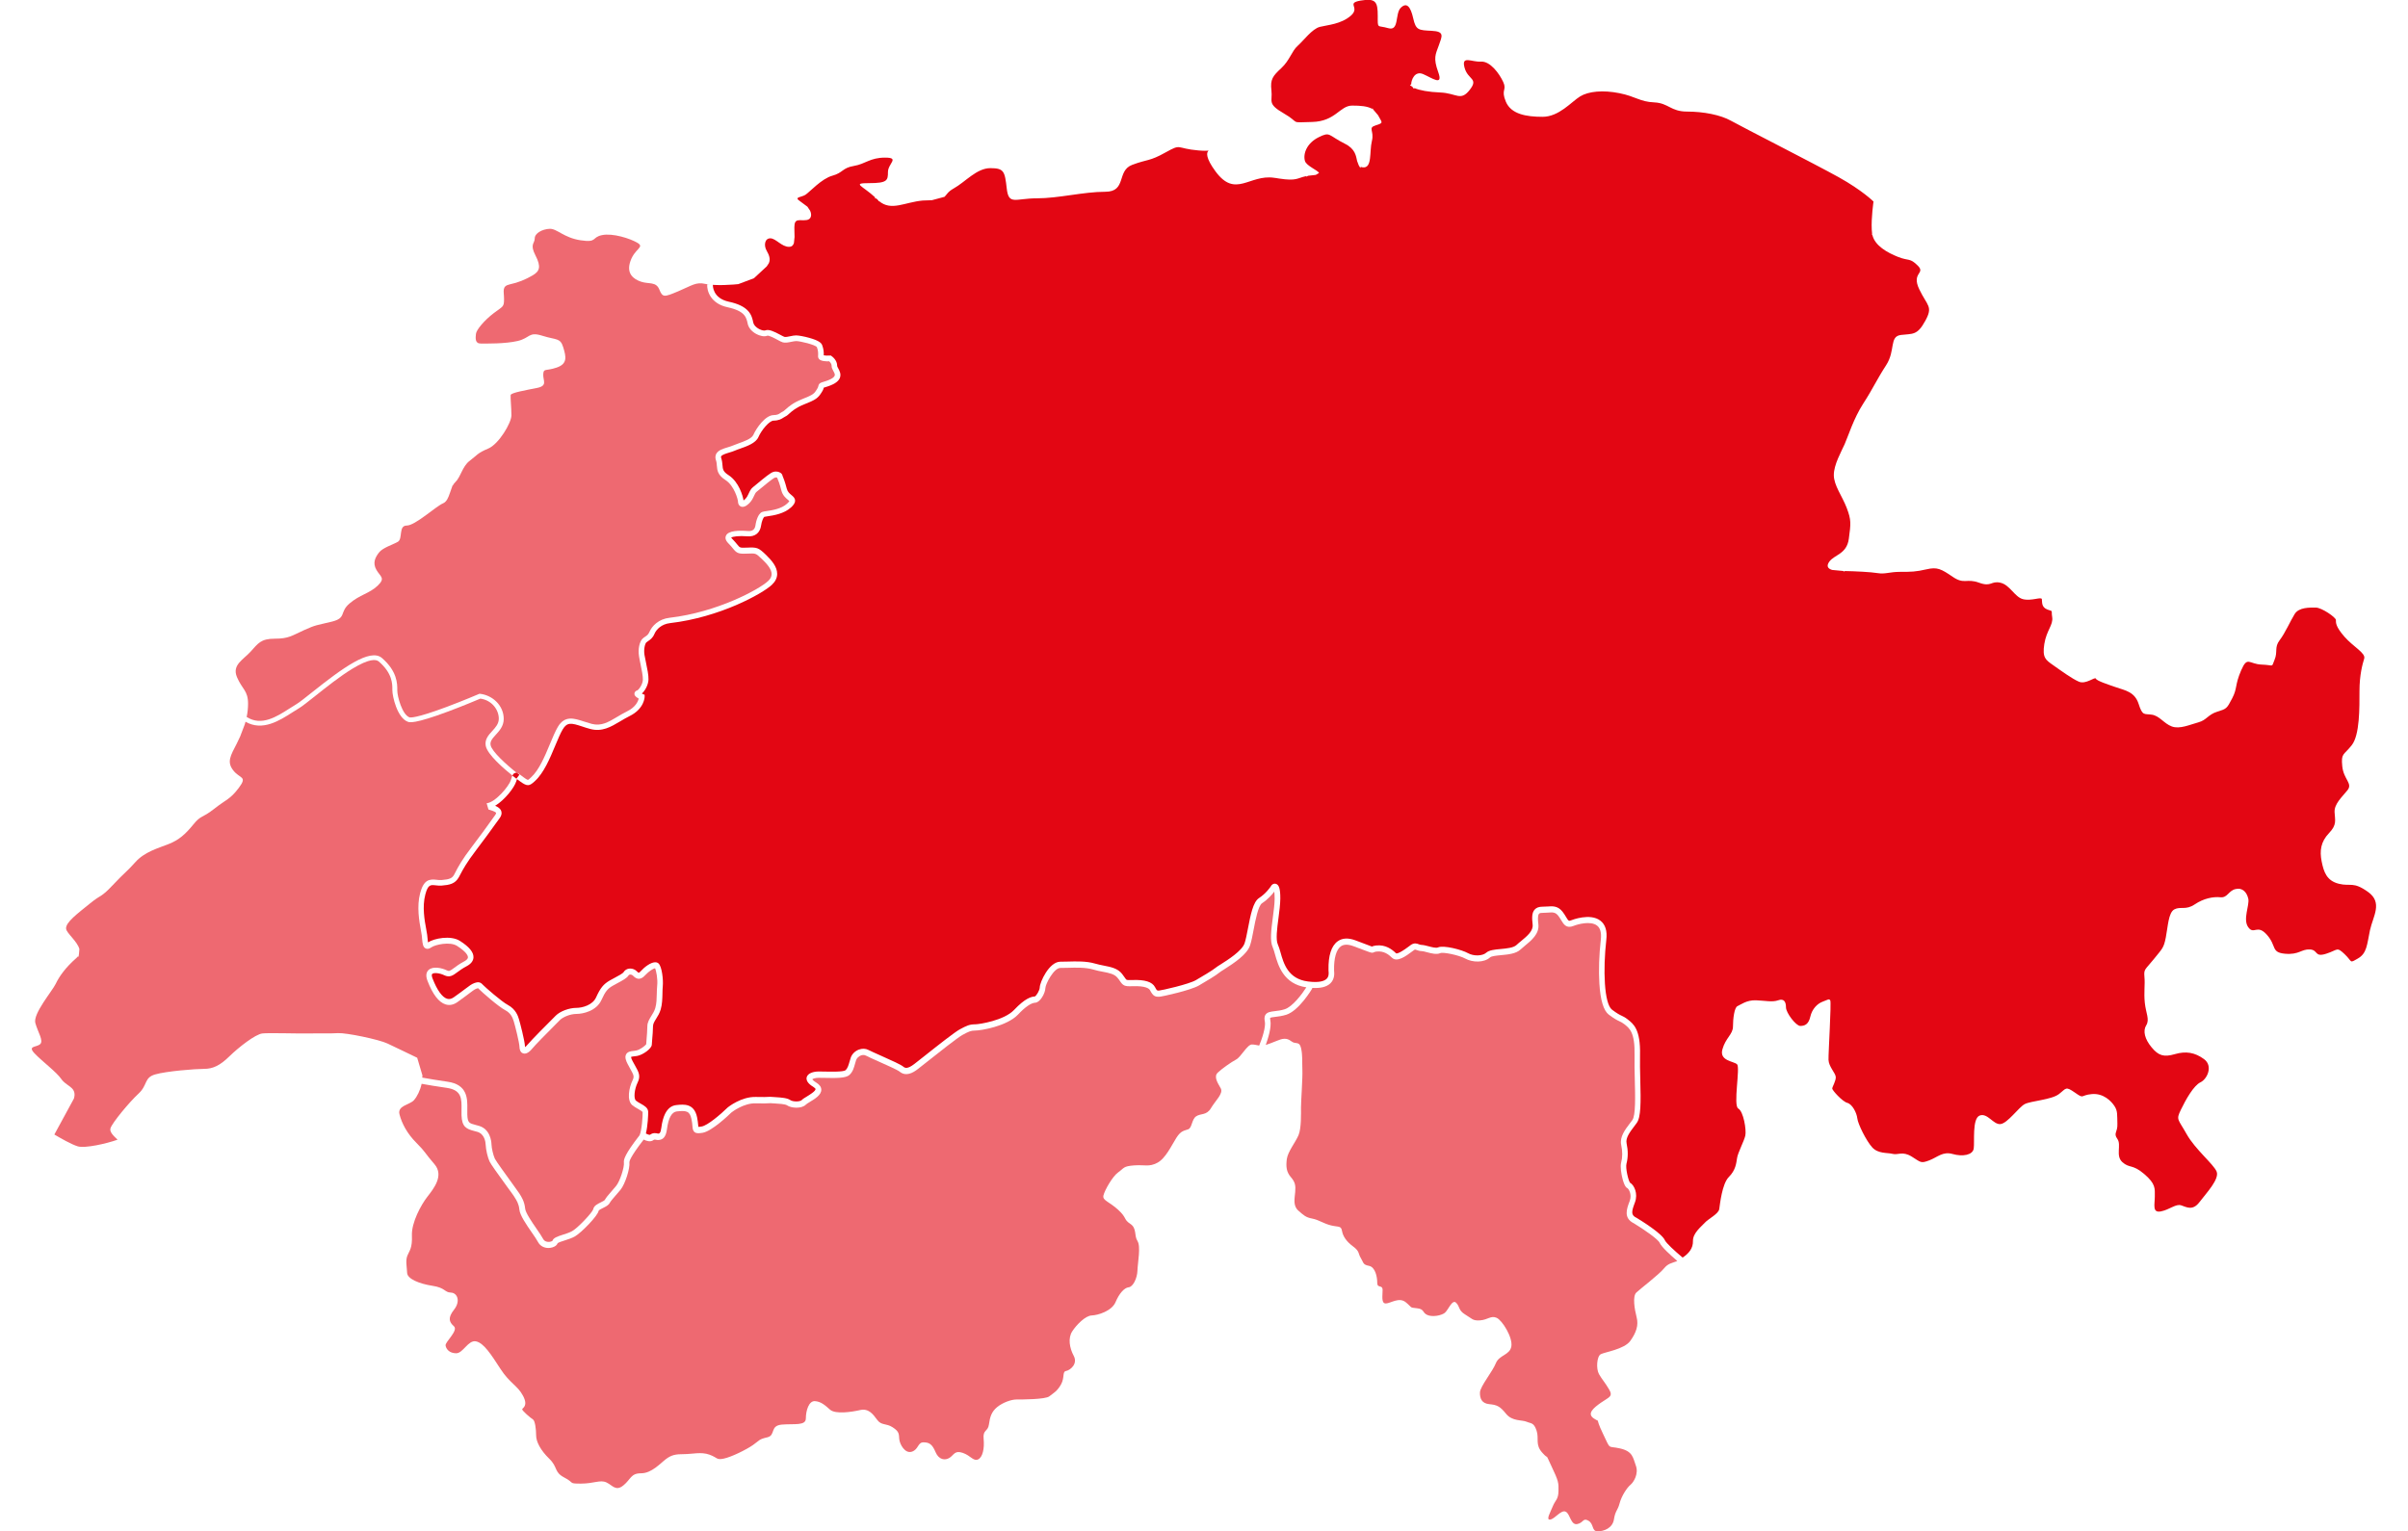
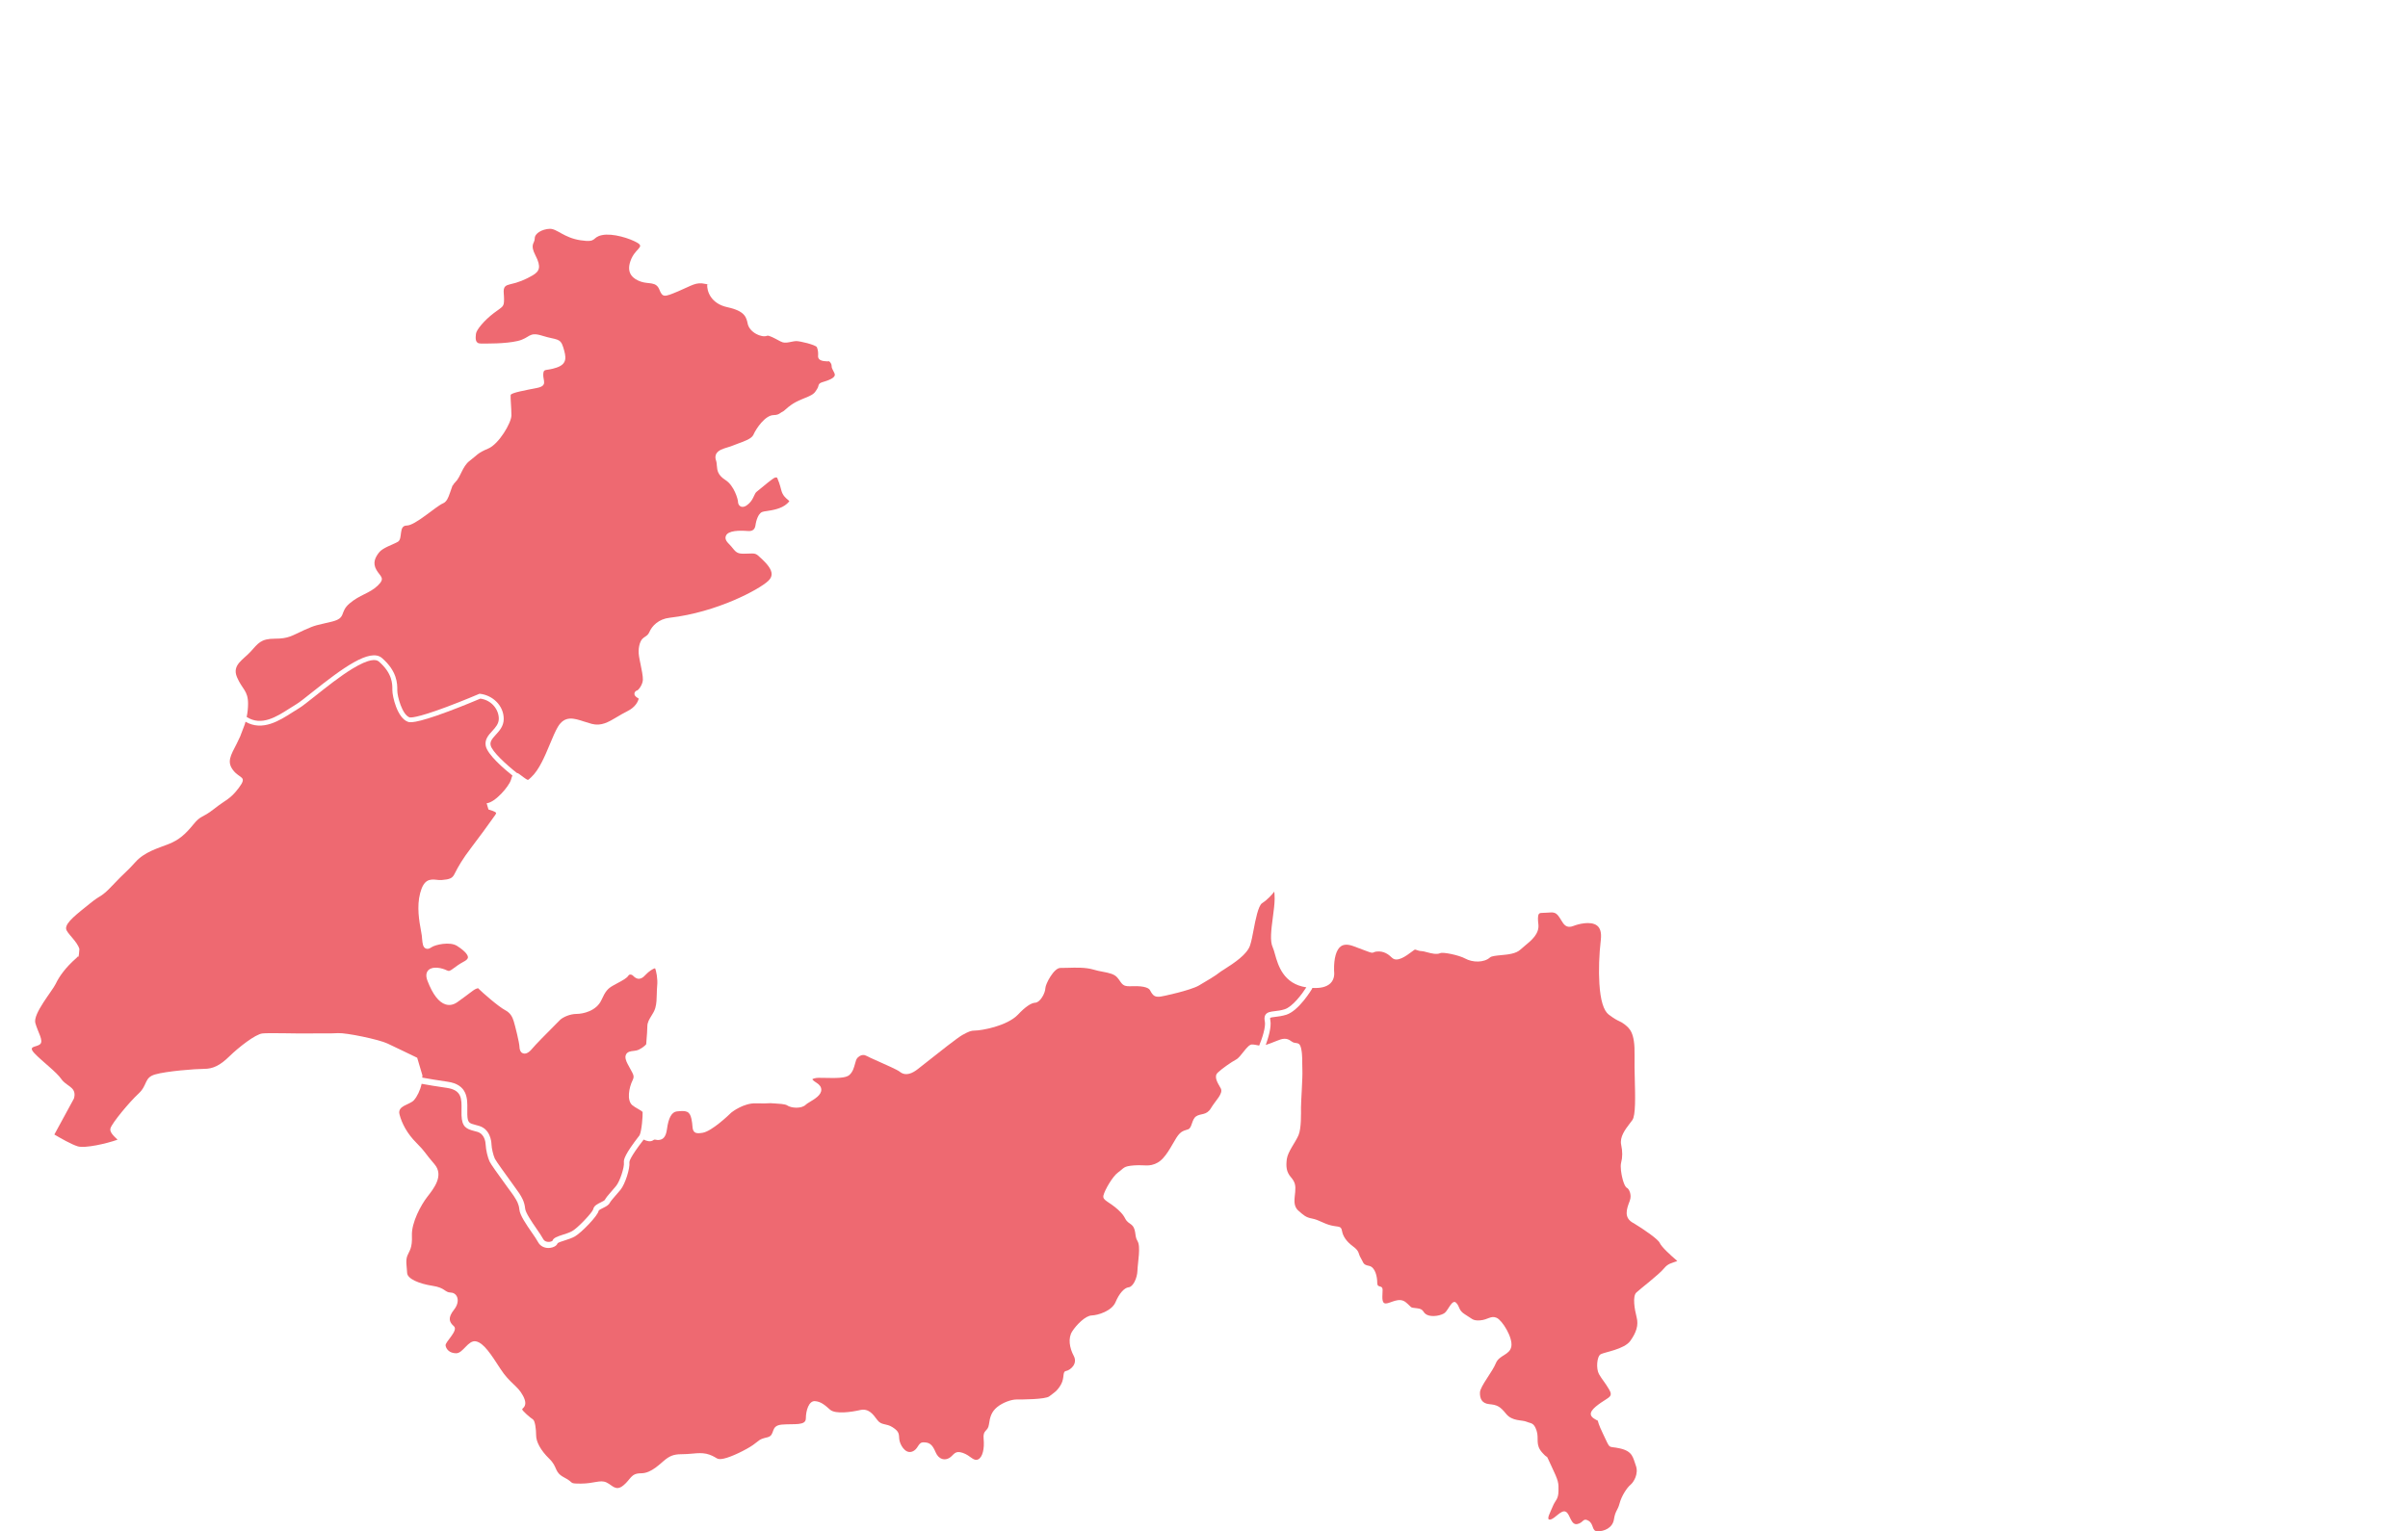
<svg xmlns="http://www.w3.org/2000/svg" version="1.1" x="0px" y="0px" viewBox="0 0 3821 2430.7" style="enable-background:new 0 0 3821 2430.7;" xml:space="preserve">
  <style type="text/css"> .st0{opacity:0.3;} .st1{fill:#FFFFFF;} .st2{opacity:0.3;fill:#FFFFFF;} .st3{display:none;} .st4{display:inline;fill:#161313;} .st5{display:inline;fill:#FFFFFF;} .st6{fill:#E30613;} .st7{opacity:0.6;fill:#E30613;} .st8{opacity:0.6;fill:#FFFFFF;} .st9{fill:#CC3B3B;} </style>
  <g id="Layer_1"> </g>
  <g id="Calque_3" class="st3"> </g>
  <g id="Calque_2" class="st3"> </g>
  <g id="Calque_4"> </g>
  <g id="Calque_5">
    <g>
      <path class="st7" d="M2633.6,1972.8c-2.6-5.9-25.5-21.7-41.1-31.1c-16.7-8.3-11.2-22.9-6.8-34.6l0.4-1.1c3.9-10.3-1.9-19-3.7-20 c-1.3-0.6-5.1-2.5-8.6-18.4c-0.8-3.5-3.1-15.4-1.4-22.1c2.3-8.5,2.3-18,0.1-28.2c-2.7-12.6,6.1-24.2,14.6-35.3 c1-1.4,2.1-2.7,3.1-4.1c5.3-7.1,4.6-37.2,3.9-63.7c-0.3-13.3-0.7-27-0.4-39.1c0.8-36.2-7.8-42.8-16.1-49.3l-0.1-0.1 c-3.4-2.6-5.3-3.5-7.7-4.6c-3.4-1.6-7.7-3.6-17-10.6c-8.2-6.2-13.3-22.8-14.9-49.2c-1.3-20.5-0.5-46,2.3-69.8 c1.2-10.9-0.8-18.4-6.1-22.4c-10.1-7.7-30.3-2.2-37.2,0.6c-11.4,4.6-15.7-2.6-19.5-8.9c-1.4-2.3-2.9-4.8-4.9-7.4 c-4.6-5.7-8.7-5.4-16.3-4.8c-2.5,0.2-5.4,0.4-8.4,0.4c-4.3-0.1-5.4,1.1-5.7,1.5c-2.3,2.6-1.8,10.3-1,16.7 c1.7,15-11,25.5-21.3,33.9c-2.6,2.1-5.1,4.2-7.2,6.2c-7.1,6.6-19.5,7.8-30.5,8.8c-7.1,0.7-15.2,1.4-17.7,3.6 c-9.7,8.8-28.1,8-39.2,1.9c-10.2-5.6-35.4-10.7-39.7-8.7c-5.7,2.6-13.9,0.5-21.1-1.4c-3.3-0.9-6.6-1.8-8.6-1.8 c-3.3-0.1-5.8-1-7.7-1.7c-2.4-0.9-2.7-1-4.2,0c-0.8,0.5-2,1.4-3.3,2.4c-9.4,7-23.7,17.7-31.8,9.8c-5.4-5.3-13.1-11.1-24.3-9.8 c-2.7,0.3-3.5,0.7-4,1c-3.2,1.6-4.2,1.2-13.8-2.4c-4.1-1.6-10.3-3.9-19.5-7.3c-8.3-3-14.8-2.9-19.5,0.4 c-7.3,5.2-11.2,19-10.8,37.8c0,0.4,0,0.7,0,0.9c0,0.2,0,0.5,0.1,0.9c0.3,3.4,1,12.5-6,19.2c-6,5.7-15.7,8.1-29.4,7.2l0.9,0.6 c-0.9,1.5-21.3,35.6-41.4,42c-6.8,2.1-12.7,2.8-17.5,3.4c-3,0.3-7.5,0.9-8.1,1.7c0,0-0.4,0.7,0.2,3.5c2.3,10.5-3.4,28.7-7.2,39.4 c5.9-2,10.9-3.9,18.1-6.8c7.6-3.1,14.7-5.2,22.1,0.7c7.4,5.9,12.9-0.7,15.7,10.7c2.8,11.4,1.7,23.2,2.2,35 c0.6,11.8-2.2,49.9-2.2,59.5c0,9.6,0.7,33-3.9,44c-4.6,11.1-17.1,26.3-18.6,38.1c-1.5,11.8-0.7,20.3,6.3,28.4s7.9,13.3,7,23.8 c-0.9,10.5-3.7,21.9,5,29.5c8.7,7.6,11.6,10.7,22.1,12.7c10.5,2,18.2,8.1,30.2,10.9s15.5,0.2,17,8.7c1.5,8.5,7,16.8,17.7,24.7 s7.6,11.1,12.2,18.4c4.6,7.4,2.8,10.3,12.9,12.3c10.1,2,13.1,17.5,13.1,26.9c0,9.4,8.5,2.2,8.5,11.6c0,9.4-2.4,21.4,5.2,21.2 c7.6-0.2,21-10.7,31.7-1.8c10.7,8.8,5.2,8.1,17.5,9.4c12.3,1.3,8.1,6.6,16.2,10.5s22.8,1.1,28.2-3.3s11.7-22.1,17.9-15.9 c6.2,6.2,3.4,12.1,14.3,18.6s11.8,10.3,23.9,9.3c12.1-0.9,17.1-8.1,26.1-4c9,4,25.8,31.4,23.3,45.4c-2.5,14-19.3,13.4-24.6,26.7 c-5.3,13.4-24.9,36.7-25.2,46.3c-0.3,9.6,2.8,17.4,14.6,18.6c11.8,1.2,16.8,2.8,26.7,15.2c9.9,12.4,25.5,9.6,32.6,12.7 c7.1,3.1,11.5,0.9,15.9,14c4.4,13.1-2.8,22.1,9.3,35.4c12.1,13.4,2.8-3.1,14.3,21.1c11.5,24.2,11.5,26.4,11.2,39.8s-5,14-9,23.9 c-4,9.9-11.5,22.4-4,21.1c7.5-1.2,17.4-16.2,24.6-12.4c7.1,3.7,7.8,21.4,18,19.6c10.3-1.9,9-10.6,18-5.3s4.7,16.8,14.6,16.8 c9.9,0,23.6-5,25.8-19s5.9-13.7,9-25.5s11.8-24.9,17.1-29.2c5.3-4.4,13.4-17.7,8.7-30.5s-4.7-22.7-25.2-27.4 c-20.5-4.7-14,3.7-27.4-24.2c-13.4-28-2.2-15.5-14-23.3c-11.8-7.8-0.3-17.1,11.8-25.5c12.1-8.4,19-9.3,12.4-20.5 c-6.5-11.2-11.5-16.2-16.2-24.6c-4.7-8.4-3.4-28,2.8-31.4c6.2-3.4,37.3-7.8,46.9-21.1c9.6-13.4,13.4-24.9,10.1-37.6 s-6.7-33.3-0.5-39.2c6.2-5.9,36.1-28.6,44.1-38.5c6.4-7.8,11.8-8,19.4-11h0c0,0,0,0,0,0l1.5-0.7 C2650.3,1992,2636.5,1979.3,2633.6,1972.8z" />
      <path class="st7" d="M2007,1621.1c-0.6-2.9-1.2-7.2,1.3-10.7c2.9-4,8-4.6,14.4-5.4c4.4-0.5,9.8-1.1,15.8-3 c12.6-4,27.6-24.2,34.4-34.8c-36.4-5.4-44.8-34.9-49.8-52.6c-1.2-4.4-2.3-8.3-3.5-10.8c-4.8-10-2.4-28.1,0.1-47.3 c1.4-10.4,2.8-21.1,2.9-29.7c0-5.6-0.3-9.2-0.6-11.5c-3.7,4.9-10.5,12.6-19.3,18.3c-6.2,4-10.6,27-13.5,42.3 c-1.8,9.7-3.6,18.8-5.7,25c-4.8,13.9-24,27-41.5,38.1c-3.2,2-5.9,3.7-6.9,4.6c-5.6,4.7-19.9,13.2-32.9,20.8 c-12.7,7.4-57.7,17.5-62.6,17.7c-6.9,0.3-10-1.2-14.7-10.2c-1.4-2.8-7-7.3-28.2-6.5c-12.4,0.5-14.6-1-19.4-7.9 c-1-1.5-2.2-3.3-4-5.4c-4.8-6-13.1-7.7-23.6-9.7c-4.8-0.9-9.9-1.9-15.1-3.5c-11.8-3.5-27.4-3.1-40-2.7c-4.3,0.1-8.4,0.2-12,0.2 c-10.4-0.1-23.6,25.6-23.8,31.9c-0.2,8.3-8.3,22.9-16.1,23.3c-6.5,0.3-15.7,6.5-27.1,18.6c-17.9,18.9-59.3,25.6-68.3,25.6 c-6.6,0-9.7,1.3-20,6.9c-7.7,4.2-38.5,28.6-56.9,43.2c-6.4,5-11.4,9-14.1,11.1c-7.5,5.8-18.7,12.4-28.9,3.9 c-3.1-2.6-21.9-11-34.3-16.5c-8.5-3.8-15.8-7-19-8.8c-3.2-1.7-6.5-0.9-8.2-0.2c-3.4,1.3-6.3,4.2-7.4,7.2c-0.7,1.9-1.2,3.9-1.8,6 c-1.7,6.3-3.5,12.8-8.9,17.7c-5.6,5.1-20.7,5.1-40,4.6c-3.6-0.1-6.8-0.2-9-0.1c-5.1,0.1-8.8,1.4-9.8,2.3c0.3,0.7,1.7,2.5,6.5,5.5 c5.1,3.1,7.7,6.9,7.7,11.2c0,8.3-10.1,14.4-18.2,19.3c-2.5,1.5-5.3,3.2-6.1,4.1c-6.9,7.2-23.6,5.8-30,1.3c-3-2.1-14-2.7-19.3-3 c-1.9-0.1-3.6-0.2-4.9-0.3c-2-0.2-2.9-0.2-4.9,0c-3,0.2-7.9,0.4-20.7,0.1c-18.8-0.5-36.7,13.1-38.5,14.5 c-3.9,3.8-31.1,30-45.9,32.3c-5.4,0.8-9.5,1.3-12.5-1.1c-2.8-2.2-3.1-5.6-3.5-9.8c-0.2-2.8-0.5-6.3-1.5-11 c-2.7-13-8.5-13.6-23.1-12.1c-8.2,0.9-13.4,10.1-15.8,28.3c-1.8,13.7-7.3,16.2-11.9,16.9c-0.1,0-0.3,0-0.4,0.1 c-1.7,0.4-3.2,0.1-4.6-0.2c-2-0.5-3.1-0.6-4.5,0.4c-4.9,3.7-11.5,1.3-15.5-0.8c-0.2,0.2-0.4,0.5-0.7,0.9c-21.4,27.6-22,34-22,35 c1.2,9.9-6.6,34.4-14,43.7c-2.5,3.1-5.2,6.2-7.8,9.1c-4.1,4.7-8,9.2-9.5,12c-1.9,3.6-6.2,5.7-10.4,7.8c-2,1-6.8,3.3-7.1,4.5 c-1.4,8.3-27.7,35-37.6,40.7c-4.7,2.7-10.9,4.7-16.5,6.5c-3.8,1.2-9.5,3-11,4.3c-1.5,4.5-7.1,6.8-11.7,7.4 c-0.9,0.1-1.9,0.2-2.9,0.2c-6,0-12.9-2.5-16.6-9.6c-1.8-3.5-5.7-9.1-9.7-14.9c-8.9-12.9-19-27.5-19.8-36.6 c-0.8-9-4.8-15.1-7.2-18.8c-0.5-0.8-0.9-1.4-1.2-2c-0.6-1.1-5.8-8.2-10.8-15c-14.8-20.4-26.3-36.4-28.1-40.4 c-3-6.5-5.8-18.6-6.1-25.9c-0.2-5.3-1.9-17.8-13.4-21.2c-1.7-0.5-3.3-0.9-4.9-1.3c-12.1-3.2-19.6-6.2-20.1-25.2 c-0.1-2.8,0-5.6,0-8.4c0.3-17.6,0.5-31.5-23.7-34.9c-15.1-2.1-29-4.5-39.6-6.4c-2.2,10.5-7.3,20.6-12.2,26 c-6.8,7.6-26.5,8.4-22.9,22.5s12,30.5,26.9,45.3c14.8,14.8,12.8,15.6,28.5,33.7s-1.2,38.9-11.2,51.8c-10,12.8-25.3,40.9-24.5,61.4 c0.8,20.5-4,24.1-7.2,32.1c-3.2,8-0.8,17.7-0.4,27.3c0.4,9.6,19.3,17.3,40.1,20.5c20.9,3.2,18.9,10.4,29.3,10.8 s15.6,13.6,5.2,26.9c-10.4,13.2-8,19.7-0.4,26.5c7.6,6.8-14,24.9-13.2,30.5c0.8,5.6,6,12.4,16.9,12.4s18.9-21.3,31.3-18.9 s24.1,20.9,38.9,43.7c14.8,22.9,26.9,26.1,35.7,42.5c8.8,16.5-0.7,19.3-1.2,21.5s13.6,14.2,17,16.2s5.1,15.7,5.1,25.5 s6.9,23.4,20.9,37s7.1,21.1,23.9,29.8c16.7,8.7,5.9,9.6,26.4,9.6s30.4-6.5,40.3-1.9c9.9,4.7,14.9,14.6,27,4.7 c12.1-9.9,11.5-19.2,28.2-19.2c16.7,0,30.7-16.1,39.4-22.6c8.7-6.5,15.2-7.8,28.5-7.8s27.3-4,40.6,0.9s10.5,8.7,22.6,6.2 c12.1-2.5,36-14.3,46.5-21.7c10.5-7.4,9-9,22.6-12.1c13.6-3.1,3.4-18.6,23.3-20.2c19.8-1.6,37.8,2.2,37.8-9.9s4.7-27.9,14.3-27.3 c9.6,0.6,15.8,6.2,24.2,13.6c8.4,7.4,33.8,3.7,47.4,0.6c13.6-3.1,20.5,6.2,27.3,15.5c6.8,9.3,14,5,24.5,11.8s9.9,10.5,10.5,18.6 s9,23.6,19.8,20.2c10.9-3.4,9.3-14.9,18.6-14.9s14,3.1,19.2,15.5s15.2,13.6,22.3,9c7.1-4.7,8.1-12.1,20.8-7.8 c12.7,4.3,16.7,13.6,24.2,10.5c7.4-3.1,10.5-17.4,9-32.6s6.8-11.2,8.4-22.9c1.6-11.8,4-20.2,13-27.6c9-7.4,22.6-12.1,30.7-12.1 c8.1,0,45.9,0,52.1-5s12.4-7.8,18.6-18.9c6.2-11.2,1.6-20.2,8.1-21.4s18.9-11.2,12.1-23.9s-9.3-28.2-2.5-38.8s21.1-25.1,31-25.4 c9.9-0.3,31.9-7.1,37.8-21.1c5.9-14,14-22.9,20.8-23.6c6.8-0.6,13.6-14,14-26.7s5.6-38.1,0-46.8c-5.6-8.7-0.6-20.2-11.5-27.3 s-4.7-9-19.2-22.3c-14.6-13.3-25.1-14.6-23.3-22.6s14.3-30.4,23.6-36.9c9.3-6.5,7.4-9.6,25.1-10.9c17.7-1.2,23.3,2.8,36.6-4 c13.3-6.8,22.9-27.9,30.4-39.7c7.4-11.8,12.7-11.2,18.9-13.6c6.2-2.5,5.3-15.5,12.4-20.5s16.7-1.2,23.6-13s20.2-23.3,15.5-31.6 c-4.7-8.4-11.5-18.3-4.7-24.8s21.4-16.7,29.1-20.8c7.8-4,17.7-23.9,25.1-23.9c3.9,0,7.5,1,11,1.6l0.6,0 C2002.6,1648.8,2008.9,1629.8,2007,1621.1z" />
-       <path class="st6" d="M3757.5,1415.7c-23.8-17-27.2-8.2-46.3-12.9c-19.1-4.8-23.8-18.4-27.2-35.4c-3.4-17-1.4-31.3,11.6-44.9 s9.5-20.4,8.9-33.4c-0.7-12.9,11.6-23.8,20.4-34.7c8.9-10.9-6.1-17-8.2-38.1s2-17,15-33.4c12.9-16.3,12.3-59.9,12.3-85.8 s4.8-42.9,7.5-51.7s-17-18.4-31.3-34.7c-14.3-16.3-13.6-22.5-13.6-26.6c0-4.1-22.5-19.7-32-19.7s-26.6-0.7-33.4,10.2 c-6.8,10.9-15,30-23.8,41.5c-8.9,11.6-2.7,18.4-8.2,31.3c-5.4,12.9,0,8.2-20.4,7.5c-20.4-0.7-22.5-14.3-32.7,9.5 s-5.5,27.6-14.1,44.1c-8.6,16.6-9,16.6-23.8,21.2c-14.8,4.7-16.6,13.3-29.9,16.9c-13.3,3.6-29.5,11.2-42.1,6.5 s-19.4-16.9-31.7-18.7c-12.2-1.8-14.7,2.4-20.9-17c-6.2-19.4-21.5-21.5-35.3-26.3s-31.2-10.4-32.6-13.9s-15.9,9.7-27,4.8 c-11.1-4.8-29.1-18-40.9-26.3s-17.3-11.6-13.9-33.5c3.5-21.9,14.5-30.2,12.5-42.7s2.4-8.1-7.6-12c-10-3.8-8.1-12.3-8.8-16.5 c-0.8-4.2-16.8,3.5-30.1,0c-13.2-3.5-20.5-22.7-35.8-26.1c-15.2-3.3-13.9,7.3-33.8,0c-19.9-7.3-23.2,3.3-41.7-9.3 s-24.5-15.9-41.7-11.9c-17.2,4-24.5,4-41.7,4s-23.8,4-35.8,2c-10.6-1.8-36.3-3-52.1-3.3c-0.2,0.3-0.4,0.6-0.6,0.8l-2.2-0.9 l-17-1.6l-0.5-0.1c-6.4-2-9.3-5.9-4.4-12.9c7.9-11.3,27.8-11.9,31.1-36.4c3.3-24.5,4-29.8-3.3-49c-7.3-19.2-20.5-35.8-20.5-52.3 s11.9-37.1,17.2-49c5.3-11.9,14.3-41,29.5-64.4c15.2-23.4,21.1-37.5,36.3-60.9c15.2-23.4,4.7-45.7,23.4-48 c18.7-2.3,25.8,1.2,38.6-22.2c12.9-23.4,3.5-23.4-9.4-50.3s10.5-24.6-2.3-37.5c-12.9-12.9-14-7-31.6-14 c-16.7-6.7-36.6-17.6-40.5-34.8c0,0,0,0,0,0c-0.2,0.1-0.4,0.2-0.5,0.3l0-3l-0.5-5.8c-1-18.8,2.8-44.5,2.8-44.5 s-17.7-17.7-55.2-38.6c-37.5-20.8-154.2-80.2-170.9-89.6c-16.7-9.4-43.8-14.6-69.8-14.6s-29.2-13.5-52.1-14.6 c-22.9-1-29.2-9.4-55.2-14.6c-26-5.2-49-3.1-62.5,5.2s-33.3,32.3-59.4,32.3s-50-4.2-58.3-24c-8.3-19.8,2.1-17.7-4.2-31.3 s-20.8-33.3-35.4-32.3c-14.6,1-31.3-10.4-26,9.4c5.2,19.8,22.9,16.7,8.3,35.4c-14.6,18.8-20.8,5.2-46.9,4.2 c-18.3-0.7-33.1-3.5-40.5-6.9c-0.5,0.3-0.9,0.6-1.4,0.8l-2.4-3.1l-3.7-2.4c0.6-0.5,1.3-1,2-1.4c0,0,0,0,0,0 c0-6.6,5.5-21.9,18.9-16.2c14.6,6.3,32.3,19.8,24-3.1c-8.3-22.9-4.2-28.1,1-42.7c5.2-14.6,9.4-21.9-11.5-22.9 c-20.8-1-25-1-29.2-19.8c-4.2-18.8-10.4-26-19.8-16.7c-9.4,9.4-2.1,37.5-19.8,32.3c-17.7-5.2-16.7,2.1-16.7-19.8 c0-21.9-3.1-28.1-27.1-24c-24,4.2,0,10.4-15.6,24c-15.6,13.5-36.5,14.6-49,17.7c-12.5,3.1-26,21.9-35.4,30.2 c-9.4,8.3-12.5,22.9-26,35.4c-13.5,12.5-17.7,17.7-15.6,35.4c2.1,17.7-7.3,20.8,19.8,36.5c27.1,15.6,7.3,14.6,44.8,13.5 c37.5-1,43.8-26,63.6-26c13.1,0,23.9,0.9,31.5,5.1c0.3-0.2,0.5-0.5,0.8-0.7l1,1.8l7.7,9.1c6,11.8,9.8,11.9-3.5,16 c-13.5,4.2-2.1,8.3-6.3,25c-4.2,16.7,1,43.8-14.6,41.7c-1.2-0.2-2.2-0.4-3.1-0.8c-0.2,0.6-0.4,1.3-0.6,1.9l-2.6-4.4l-2.5-6.6l0,0 c0,0,0,0,0,0c0,0,0,0,0,0c-1.8-8.1-2.9-19.3-19.3-27.5c-27.1-13.5-22.9-19.8-41.7-10.4c-18.8,9.4-25,26-21.9,37.5 c2.2,8.1,21,15.1,22.4,19.3l-5.1,3l-12.3,1.4l-2.1,1.2c-0.5-0.2-1-0.4-1.5-0.5c-13.8,3-14.5,8-42.3,3.7l-4.9-0.8 c-0.4-0.1-0.8-0.1-1.2-0.2c0.3,0.1,0.6,0.1,0.9,0.2l-2.7-0.4c0.6,0.1,1.2,0.2,1.8,0.3c-0.6-0.1-1.2-0.2-1.8-0.3h0 c-39.5-5.8-61.2,33-93-10.1c-32.3-43.8,9.4-30.2-27.1-33.3c-36.5-3.1-26-11.5-52.1,3.1c-26,14.6-28.1,10.4-53.1,19.8 c-25,9.4-8.3,42.7-42.7,42.7c-34.4,0-74,10.4-108.4,10.4s-44.8,11.5-47.9-15.6s-4.2-32.3-26-32.3s-39.6,21.9-58.3,32.3 c-9.3,5.2-10.9,9.8-14.4,13.2l-20.1,5.4l-14.4,0.5l0,0c0,0,0,0,0,0c-28.8,2.6-50,17.3-69.4,0.9c-0.1,0.2-0.3,0.4-0.4,0.6l-0.9-1.8 l-3-2.9l-2.6-0.2c0.3-0.5,0.6-0.9,0.9-1.4c-20.5-19-37.8-22.8-10.1-22.8c29.2,0,30.2-4.2,30.2-17.7s19.3-22.8-4.6-22.8 c-24,0-31,10.1-49.5,13.2s-17,10.8-34.1,15.5c-17,4.6-35.6,25.5-42.6,30.2c-6.4,4.3-19.3,3.3-8.7,10.3c0,0,0,0,0,0l0,0l11.7,8.7 l4.3,6.4c3.3,7.2,1.4,13.9-5.7,14.8c-11.6,1.5-19.3-3.9-19.3,11.6c0,2.3,0.1,4.6,0.1,6.8l0,0l0.2,8.5l-1,9.5 c-1.1,3.8-3.4,6.1-7.9,6.1c-11.6,0-20.8-13.5-29.6-13.5s-10.6,11.2-5.9,19.4c3.9,6.9,6.6,13.4,3.6,20.1l-3.4,5.1l-20.3,18.8 l-24.8,9.3l-5.8,0.5l-2.2,0.2c0,0,0,0,0,0c0,0,0,0,0,0c-9.5,0.7-20.3,1.1-29.8,0.6l-2.5-0.2c-0.1,1.4-0.5,21.2,25.2,26.8 c14.5,3.1,24.6,7.9,30.7,14.7c5.6,6.2,7,12.8,8.2,18.6c0.8,3.6,4.2,7.4,9.1,10c4.5,2.4,8.5,2.8,9.8,2.3c5.8-2.3,13.9,1.6,23.8,6.9 c2.6,1.4,5.4,2.9,6.6,3.3c1.9,0.6,6.1-0.3,9.5-1c3.1-0.7,6.4-1.3,9.2-1.3c3.8,0,13.2,1.7,20.9,3.9c15.7,4.4,19.1,8.3,20.3,11.3 c2.5,6.3,2.8,11.8,2.6,16.4c2,0.5,6.1,0.6,9.6,0.4l1.5-0.1l1.3,0.9c0.4,0.3,9.2,6.2,8.9,15.8c0,0.6,1,2.5,1.7,3.7 c2.1,3.9,5,9.3,2.5,15.4c-2.5,6-9.9,10.7-23.1,14.5c-1.2,0.3-1.9,0.6-2.3,0.7c-0.3,1.4-1,3.7-3.2,7.1c-5.9,9.4-8.8,11.9-28.3,19.6 c-12.6,5-19.1,10.7-23.3,14.5c-2.3,2.1-4.1,3.7-6.2,4.6c-1,0.5-1.9,1-2.9,1.7c-3.2,2.1-7.1,4.7-15.9,4.9 c-6.6,0.1-18.9,14.6-23.9,26c-4.3,9.7-18,14.5-29,18.4c-3.1,1.1-6,2.1-8.2,3.1c-2.7,1.2-5.9,2.2-9,3.1c-5.2,1.6-11.7,3.5-13,6.1 c-0.1,0.3-0.5,1,0.1,2.7c1.4,4.2,1.7,7.9,2,11.2c0.5,6.4,0.8,10.3,9.6,15.9c16.4,10.5,22.9,33.3,23.8,40.2c0.6-0.4,1.4-1,2.3-1.9 c3-2.8,4.6-6.2,6.1-9.5c1.6-3.5,3.3-7.1,6.6-9.7c1.1-0.9,3.1-2.6,5.5-4.5c13.9-11.6,22.2-18.1,26.2-19.5c5.1-1.8,9.6-0.4,12.2,1.4 c1.7,1.2,2.7,2.7,2.9,4.3c0.1,0.2,0.3,0.7,0.4,1c1.1,2.7,3.5,8.3,6.4,19.6c1.3,5.1,4.4,7.7,7.4,10.2c2.7,2.2,5.7,4.7,5.8,8.8 c0.1,4.3-3.2,7.9-6.5,10.9c-11,10.1-27.9,12.7-37,14c-2.1,0.3-4.6,0.7-5.3,0.9c-1.5,0.9-4.2,7.3-5,13.2 c-1.6,12.2-9.6,18.7-21.9,17.7c-13.8-1.1-23.3,0.4-25.6,2c0.2,0.4,0.7,1.2,1.9,2.4c3.6,3.6,6,6.6,7.7,8.7c4.1,5,4.3,5.3,13.9,4.9 l0.7,0c16.7-0.7,18.7-0.5,31.3,11.8c8.6,8.4,17.5,18.5,17.4,29.9c0,6.3-2.9,12.1-8.4,17.3c-15,14.1-82.8,51.7-161.7,60.8 c-13.5,1.6-21.6,9.9-24.7,17.2c-2.7,6.5-7,9.4-10.1,11.4c-1.2,0.8-2.2,1.5-2.8,2.1c-1.9,2-4.4,10.5-2.8,20 c0.5,3.2,1.4,7.3,2.3,11.6c2.1,10.1,4.3,20.6,4,27.4c-0.3,7.8-5,17.2-10.5,22.1c0.5,0.3,1.1,0.6,1.7,0.8l2.7,1.2l0,2.9 c0,0.8-0.4,19.3-24,30.9c-5.2,2.6-10.1,5.5-14.8,8.3c-14.8,8.8-28.7,17.1-47.5,12.1c-4.7-1.2-9.1-2.7-13-4 c-16.7-5.5-23.7-7.2-30.7,4.7c-3.8,6.4-7.6,15.7-11.8,25.6c-8.5,20.4-18.1,43.5-32.4,56.5l-0.2,0.2c-8.5,7.8-11.7,8.7-23.4,0.1 c-1.3-1-2.5-1.9-3.5-2.6c-0.4-0.3-0.9-0.7-1.3-1c-0.3,1-0.7,2.2-1,3.3l-0.1,0.3c-3,10-18.3,29.6-33.5,38.8 c4.5,1.9,8.3,4.4,9.7,8.5c1.2,3.5,0.3,7.3-2.6,11.2c-2.2,3-4.5,6.2-7.2,9.9c-7,9.8-15.7,21.9-29.7,40.3c-16,21-21.4,31.4-25.4,39 c-0.8,1.5-1.5,3-2.3,4.3c-6,10.9-15.1,12.5-27.3,13.5c-3.5,0.3-6.7-0.1-9.5-0.4c-8.2-0.9-12.3-1.4-16.5,14.5 c-5.2,19.6-1.1,41.8,1.4,55.1c0.6,3.5,1.2,6.5,1.5,8.8c0.2,2,0.4,3.9,0.6,5.7c0.2,2.1,0.4,4.7,0.8,6.5c9.3-6.4,36-11.7,50.6-2.4 c14.8,9.4,21.8,18,21.5,26.1c-0.2,5.6-3.9,10.4-10.9,14.1c-6.7,3.5-11.2,6.9-14.9,9.6c-6.7,5-12,8.9-20.8,4.6 c-6.9-3.4-16.3-4.4-18.8-2c-1.6,1.4-0.2,5.6,0.5,7.3c7.1,18.4,15.3,29.8,23,32.1c3.5,1.1,7,0.3,10.8-2.4 c7.8-5.5,13.4-9.7,17.9-13.1c6.6-5,10.2-7.7,14.2-9.2c8.1-3.1,10.9-0.8,14.7,3.3c2.6,2.8,29.1,26.1,38.8,31.2 c12.8,6.8,16.3,18,17.7,22.8c1.7,5.6,9.1,33.7,9.5,42.8c0,0.6,0.1,1,0.1,1.4c0.9-0.6,2.3-1.8,4.2-4.1c6.5-7.7,30.8-32.2,44.7-46 c6.9-6.9,21.2-12.2,32.6-12.2c9.5,0,25.8-4.4,31.3-16.7c6.8-15,11.7-21,21.7-26.8c2.5-1.4,5.1-2.8,7.7-4.2 c5.4-2.9,12.8-6.8,14.2-9c4.2-6.7,12.4-6.9,18-3.7c1.3,0.8,2.4,1.8,3.4,2.7c0.7,0.7,2.1,2,2.6,2c0,0,1-0.1,3.1-2.4 c6.1-6.8,15.8-14.1,22.8-14.3c3-0.1,4.8,1.1,5.8,2.1c5.1,5.1,7.5,25.2,6.5,35.8c-0.4,3.7-0.4,7.7-0.5,11.8 c-0.2,8.3-0.4,16.9-2.8,25.2c-1.7,5.9-4.6,10.5-7.2,14.7c-2.8,4.5-5,8.1-5,11.9c0,6.2-0.8,15.5-1.4,22.3c-0.3,3-0.5,6.1-0.5,6.9 c0,6.3-14.1,16.3-23.3,18c-1.6,0.3-3.3,0.5-4.7,0.6c-1.6,0.2-4,0.5-4.9,0.9c0,0.6,0.2,2.5,2.4,6.7c1.5,3,3,5.6,4.3,7.8 c5.3,9.5,8.9,15.8,3.7,26.2c-5.3,10.8-6.6,25.6-2.6,28.8c2.2,1.8,5,3.4,7.6,4.8c5.6,3.2,11.4,6.4,11.7,12.6 c0.2,4.4-0.6,22.8-3.6,34.7c2.9,1.6,5.9,2.5,6.6,2c4.8-3.6,9.4-2.6,11.9-2c0.3,0.1,0.6,0.1,0.9,0.2c0.2,0,0.5-0.1,0.8-0.1 c1.1-0.2,3.2-0.5,4.3-9.2c1.2-9.3,3.2-16.5,5.9-22c4.2-8.5,10.2-13.2,17.9-14c11.9-1.3,28.2-3,32.9,19.2c1.1,5.2,1.4,9.1,1.7,12 c0.1,1.2,0.2,2.5,0.4,3.4c0.8,0,2.4-0.1,5.2-0.6c9.1-1.4,30.1-19.2,41.1-30l0.3-0.3c0.9-0.7,21.5-17.2,44.5-16.6 c12.4,0.3,17.2,0.1,20-0.1c2.2-0.1,3.6-0.2,6.3,0.1c1.1,0.1,2.7,0.2,4.5,0.3c10.4,0.6,19.3,1.4,24,4.7c3.8,2.7,15.2,3,18.3-0.2 c1.6-1.7,4.4-3.4,7.9-5.5c4.1-2.5,13.8-8.4,13.8-11.7c0-0.7-0.9-1.9-3.4-3.5c-3.1-1.9-12.7-7.8-10.6-15.5c1.8-6.4,10.7-8.9,18.5-9 c2.4,0,5.6,0,9.4,0.1c8.3,0.2,30.4,0.8,33.7-2.2c3.4-3.1,4.7-7.9,6.3-13.4c0.6-2.1,1.2-4.4,2-6.6c1.9-5.5,6.7-10.3,12.6-12.6 c5.4-2.1,11-1.9,15.7,0.6c3,1.6,10.5,4.9,18.5,8.5c18.9,8.4,32.7,14.7,36.4,17.8c2.8,2.4,6.8,4.2,17.6-4.1c2.7-2,7.7-6,14-11 c25.2-20,50.4-39.8,58.2-44c10.9-5.9,15.5-8,24.3-8c6.8,0,46.1-6.2,61.8-22.8c17.4-18.4,27.1-21.1,33-21.4 c2.3-1.1,7.6-9.2,7.8-14.5c0.2-8.3,14.9-40.7,32.7-40.7c0.1,0,0.1,0,0.2,0c3.4,0,7.4-0.1,11.7-0.2c13.2-0.4,29.6-0.8,42.8,3.1 c4.8,1.4,9.6,2.4,14.2,3.3c11.3,2.2,22,4.3,28.9,13c1.9,2.4,3.2,4.4,4.3,5.9c1.7,2.4,2.3,3.3,3,3.6c1.4,0.6,4.9,0.5,8.6,0.4 c20.4-0.8,32,2.8,36.5,11.3c2.9,5.5,3,5.5,6.4,5.4c3.9-0.2,47.3-10,58.4-16.5c9.2-5.4,26.2-15.3,31.7-19.9 c1.4-1.2,4.1-2.9,7.8-5.2c10.9-6.9,33.7-21.3,37.8-33.4c1.9-5.6,3.6-14.4,5.4-23.7c4-20.7,8-42,17.5-48.1 c11-7.1,18.2-17.6,18.9-18.8c1.1-2.4,4-4.6,7.4-3.9c5.5,1.2,7.6,8,7.5,23.6c-0.1,9.2-1.5,20.2-2.9,30.8 c-2.2,16.2-4.6,34.6-0.9,42.2c1.5,3.2,2.7,7.4,4.1,12.2c5,17.8,11.9,42.2,43.5,46.3c18.4,2.4,26.2-0.9,29.6-4.1 c3.9-3.7,3.5-9.1,3.2-12c-0.1-0.7-0.1-1.2-0.1-1.6c0-0.2,0-0.4,0-0.7c-0.5-22.5,4.5-38.2,14.6-45.4c7.2-5.2,16.6-5.7,27.8-1.6 c9.3,3.4,15.5,5.8,19.6,7.4c3.3,1.3,5.8,2.2,6.9,2.6c1.3-0.6,3.1-1.3,6.6-1.7c15.2-1.7,25.3,6.2,31.6,12.3 c0.4,0.4,3.4,1.9,20.1-10.6c1.4-1.1,2.7-2,3.6-2.7c5.4-3.6,9.5-2.1,12.4-1c1.6,0.6,2.9,1.1,4.8,1.1c3,0.1,6.7,1.1,10.6,2.1 c5.1,1.4,12.2,3.2,15,1.9c8.9-4.1,38.3,3.7,47.8,9.1c8.9,5,22.9,4.6,28.8-0.7c4.7-4.2,13.1-5,22.9-5.9c9.6-0.9,20.4-1.9,25.2-6.4 c2.3-2.2,4.9-4.3,7.6-6.5c9.4-7.8,19.2-15.9,18-26c-1.3-11.1-1.2-18.9,3.3-23.8c2.8-3.1,6.9-4.5,12.5-4.5c2.7,0,5.2-0.2,7.6-0.3 c8.1-0.6,16.5-1.3,24,8.2c2.4,3,4.1,5.9,5.6,8.4c3.9,6.5,4.4,6.8,8.4,5.2c1.2-0.5,29.9-11.7,46,0.6c8,6.1,11.2,16.4,9.5,30.6 c-5.4,47-3.5,101.3,9.1,110.8c8.5,6.4,12.1,8.1,15.3,9.6c2.7,1.3,5.2,2.4,9.4,5.7l0.1,0.1c9.2,7.1,20.6,15.8,19.6,56.6 c-0.3,11.9,0.1,25.5,0.4,38.6c1,37.1,1.1,60.3-5.7,69.3c-1,1.4-2.1,2.8-3.1,4.2c-7.6,10-14.8,19.4-12.9,28 c2.5,11.7,2.4,22.6-0.2,32.4c-1.8,6.6,2.9,26.8,5.7,30.2c6.6,3.6,12.9,17.4,7.8,31l-0.4,1.1c-5.1,13.6-6.2,19.2,2.5,23.4l0.4,0.2 c6.7,4,40.1,24.7,44.8,35.3c2.1,4.8,15.7,17.2,28.3,27.8c9.8-6.5,16.7-14.7,16.4-26.3c-0.3-12.7,13.4-23,19-29.2 s21.4-13.7,22.7-21.4c1.2-7.8,4.4-40.1,15.2-51c10.9-10.9,11.8-21.8,13.1-30.1c1.2-8.4,11.2-27,13.1-35.7 c1.9-8.7-2.8-38.2-11.2-42.9c-8.4-4.7,3.4-65.3-1.9-70.2c-5.3-5-28.3-5.3-23.3-23.6c5-18.3,16.8-23.9,16.8-36.4s2.2-30.1,7.1-32.3 c5-2.2,14.6-9.9,29.5-9.3s25.8,3.3,35.1,0s12.4,2.5,12.4,11.2s15.9,29.5,22.7,29.5c6.8,0,13.1-2.2,15.9-14.6 c2.8-12.4,11.2-20.8,19.6-23.9c8.4-3.1,10.3-5.3,12.1-1.9c1.9,3.4-3.1,83.6-2.8,94.2s10.9,20.8,11.5,27c0.6,6.2-5.6,15.9-5.6,18.6 s15.9,20.5,23.9,22.7c8.1,2.2,14.9,15.9,15.9,24.6c0.9,8.7,14,35.4,23.6,46s24.4,8.2,32.6,10.4c8.2,2.2,15.3-4.8,30,4.2 c14.7,9.1,14.2,11.3,27.7,6.2s21.5-14.7,37.4-10.2c15.9,4.5,31.7,1.7,33.4-8.5s-2.8-48.1,9.6-52.6s21.5,14.7,32.8,13.6 s28.9-26.6,38.5-31.7s42.5-6.8,54.3-15.9c11.9-9.1,10.2-13,25.5-2.3s7.9,4,26.6,2.3c18.7-1.7,31.1,11.3,36.2,19.2s4,13.6,4.5,27.7 c0.6,14.2-6.8,14.7,0,24.3c6.8,9.6-3.4,26.6,7.9,36.8c11.3,10.2,15.9,2.8,34.5,18.7c18.7,15.9,17,23.2,17,35.7s-4.5,26.6,9.6,23.8 s23.8-12.5,32.3-9.6c8.5,2.8,18.1,9.1,28.9-5.1c10.8-14.2,32.3-36.8,27.2-48.7c-5.1-11.9-34-35.1-47.6-59.4s-17-22.1-9.1-38.5 c7.9-16.4,20.4-38.5,31.1-43.6c10.8-5.1,20.4-26,5.7-36.8c-14.7-10.8-28.9-13-46.4-7.9s-26,2.3-36.8-10.8 c-10.8-13-14.2-26-8.5-35.1c5.7-9.1-0.6-19.2-2.3-35.7s0.6-28.9-0.6-41.3c-1.1-12.5,1.1-10.8,14.7-27.7 c13.6-17,15.9-17.5,19.2-34.5c3.4-17,4-39.6,13.6-44.7c9.6-5.1,18.1,1.7,32.3-7.9c14.2-9.6,29.4-12.5,40.8-11.3 c11.3,1.1,12.5-10.2,23.8-13c11.3-2.8,18.1,5.1,20.4,15.3c2.3,10.2-9.1,32.8,0,45.3c9.1,12.5,14-5.7,29.6,12 c15.7,17.7,6.1,27.9,28.6,30c22.5,2,25.9-7.5,39.5-6.8c13.6,0.7,6.8,12.9,25.9,6.8c19.1-6.1,16.3-11.6,29.3,0.7s6.8,15,21.1,6.8 s14.3-21.8,19.1-44.9C3765.7,1453.8,3781.3,1432.7,3757.5,1415.7z" />
      <path class="st7" d="M1322.4,589c-1.4-2.6-2.9-5.3-2.8-8.3c0.1-3.2-2.4-5.9-3.9-7.2c-5.1,0.2-12.5-0.1-15.7-3.3 c-1.3-1.3-2-3.1-1.9-4.9c0.3-4.2,0.3-8.8-1.9-14.3c-2.8-3.9-26.6-9.6-32.9-9.6c-1.9,0-4.7,0.6-7.4,1.1c-4.8,1-9.8,2-13.8,0.9 c-2.1-0.6-4.9-2.1-8.4-4c-3.7-2-13.6-7.4-16.2-6.5c-5.1,2.1-12.3,0-17.3-2.7c-7.3-3.9-12.3-9.8-13.7-16.1 c-2.2-10.5-4.4-20.4-32-26.4c-27.1-5.8-33-26.2-32.3-36.2l6.8,0.5l-4.5-0.4l0,0c0,0,0,0,0,0c-1.8-0.3-3.5-0.6-5-0.9 c-15.3-3.5-21.1,2.3-43.4,11.7c-22.3,9.4-24.7,10-29.9-2.9c-5.3-12.9-16.4-8.2-28.8-12.3c-12.3-4.1-24.1-12.9-17-32.9 c7-20,22.9-21.7,11.2-28.8c-11.7-7-39.3-15.8-56.3-12.3c-17,3.5-7,12.3-34,8.2c-27-4.1-37.6-18.8-49.3-18.2s-23.5,7-23.5,15.3 c0,8.2-8.2,8.8,1.2,27c9.4,18.2,6.5,25.2-4.7,31.7c-11.2,6.5-22.3,11.2-35.8,14.1c-13.5,2.9-9.4,10.6-9.4,23.5 c0,12.9-1.8,11.2-16.4,22.3s-27.6,26.4-28.2,32.9c-0.6,6.5-1.8,15.3,7.6,15.3c9.4,0,38.7,0.6,58.7-4.1c20-4.7,17-15.3,39.3-8.2 c22.3,7,28.2,2.9,32.9,18.2c4.7,15.3,7,26.4-10.6,32.3c-17.6,5.9-20.5,0.6-21.1,10.6c-0.6,10,7.6,18.2-10,21.7 c-17.6,3.5-41.1,7.6-41.7,11.2c-0.6,3.5,1.2,20.5,1.2,32.3s-20,45.8-37,52.8c-17,7-17.6,10.6-29.3,19.4 c-11.7,8.8-14.1,25.8-22.9,34c-1.5,1.4-2.7,3.1-3.7,5l-0.6,0.3l-1.3,3.8c-0.1,0.2-0.1,0.3-0.2,0.5c0,0,0,0,0,0l-2.7,7.7 c0,0,0-0.1,0-0.1c-2.4,7.1-5,13.8-10.9,16.3c-11.2,4.7-44,35.2-57.5,35.2c-13.5,0-5.9,21.1-14.1,25.8c-8.2,4.7-24.1,9.4-29.9,17 c-5.9,7.6-10.6,16.4-4.1,27.6c6.5,11.2,14.7,12.9,1.8,25.2c-12.9,12.3-28.2,14.1-44.6,28.2c-16.4,14.1-4.1,22.9-28.2,28.8 c-24.1,5.9-24.7,4.7-44,13.5c-19.4,8.8-24.1,13.5-46.4,13.5s-26.4,7.6-38.2,20.5c-11.7,12.9-29.9,21.1-21.7,40.5 c8.2,19.4,17.6,21.1,17.6,42.3c0,7.1-0.8,14.3-2.3,21.4l0.3-0.4c23.2,15.1,47.8-0.7,67.6-13.4c3.7-2.4,7.2-4.6,10.4-6.5 c5-2.9,14.6-10.5,25.7-19.4c47.6-37.9,91.9-70.6,110.8-54.3c24.4,21.1,24.3,41,24.3,50.6l0,1.1c0,9,7.6,37.9,19.2,42.4 c1.2,0.5,9.9,1.9,59.1-16.5c26.2-9.8,51-20.4,51.2-20.5l1-0.4l1.1,0.1c9.7,1.2,18.9,5.7,25.8,12.6c7.4,7.4,11.5,17.1,11.5,27.3 c0,11.3-6.7,18.6-12.6,25.1c-5.9,6.4-9.4,10.7-8.2,16.6c2,10,25.1,31,41.6,44c2.2,0.4,4.3,2,7.1,4.2c1,0.7,2.1,1.6,3.3,2.5 c1.5,1.1,5.9,4.3,7.2,4.3c0.7,0,3-2.1,4.8-3.8l0.2-0.2c12.8-11.7,22-33.8,30.1-53.3c4.2-10.2,8.3-19.8,12.3-26.7 c11-18.6,25.7-13.8,41.3-8.7c4,1.3,8.1,2.6,12.5,3.8c15.1,4,26.4-2.7,40.6-11.2c4.9-2.9,9.9-5.9,15.4-8.6 c13.7-6.7,17.5-15.8,18.6-20.3c-6.2-3.3-7-6-6.8-8.1c0.1-0.9,0.6-3.8,4.4-4.9c2.3-0.8,8.7-9.2,9-16.9c0.2-5.7-1.9-16.1-3.8-25.2 c-0.9-4.4-1.8-8.5-2.3-12c-2-12.1,1.1-23.2,5.1-27.5c1.3-1.5,2.9-2.5,4.5-3.6c2.6-1.7,5.1-3.4,6.8-7.4c4.1-9.7,14.6-20.7,32-22.7 c75.7-8.7,142.7-45.3,156.5-58.4c3.7-3.5,5.5-7,5.5-10.8c0.1-8-7.8-16.7-14.7-23.3c-5.5-5.3-8.2-7.8-10.9-8.8 c-2.7-1-6.4-0.8-13.8-0.5l-0.7,0c-12.8,0.6-15.5-1-21.3-8.2c-1.7-2.1-3.8-4.7-7.1-8c-5.5-5.5-5.2-9.7-3.9-12.4 c3.7-8.1,20.9-8.4,34.7-7.3c7.5,0.6,11.3-2.5,12.2-9.9c0-0.2,2.3-16.6,10.2-20.2c1.6-0.7,3.9-1.1,7.6-1.6 c8.7-1.3,23.3-3.5,32.3-11.8c2.4-2.2,3.2-3.5,3.5-4c-0.5-0.6-1.6-1.5-2.4-2.2c-3.3-2.7-8.3-6.9-10.3-14.9 c-2.7-10.7-4.9-15.9-6-18.4c-0.3-0.7-0.5-1.2-0.7-1.7c-0.7-0.3-2-0.6-3.6,0c-3.2,1.1-17.4,12.9-23.4,17.9 c-2.5,2.1-4.4,3.7-5.6,4.6c-1.6,1.2-2.7,3.6-4,6.4c-1.7,3.7-3.8,8.2-8.1,12.2c-4.9,4.7-9.2,6.2-12.9,4.7c-2.8-1.2-4.5-4.2-4.5-7.9 c0-3.1-5.9-25.2-19.7-34c-12.6-8.1-13.2-15.6-13.8-22.8c-0.2-3-0.4-5.8-1.5-9c-1.2-3.5-1-6.8,0.4-9.7c3.1-6,10.9-8.3,18.4-10.6 c2.9-0.9,5.7-1.7,7.9-2.7c2.5-1.1,5.6-2.2,8.9-3.4c8.9-3.2,21.1-7.5,23.8-13.6c4.8-10.9,19.1-31.2,32-31.4c6.1-0.1,8.4-1.6,11-3.4 c1.2-0.8,2.5-1.7,4.1-2.4c0.9-0.4,2.3-1.7,4-3.2c4.7-4.2,11.9-10.6,26-16.2c18.5-7.3,19.4-8.8,23.9-16c1.6-2.5,1.9-3.8,2.1-4.8 c1-4.6,3.6-5.5,8.5-6.9c13.3-3.9,16.5-7.5,17.3-9.4C1325.4,594.7,1324.2,592.3,1322.4,589z" />
-       <path class="st6" d="M817.3,1226.9c-2,0.7-3.2,2-4.2,4.3c3.1,2.5,5.4,4.3,6.3,4.9l4.8-6.4c-1.3-1-2.6-2-4-3.1 C819.3,1226.5,818.3,1226.6,817.3,1226.9z" />
      <path class="st7" d="M1039.4,1536.9c-2.6,0.4-9.7,4.5-15.9,11.3c-3.1,3.5-6.2,5.2-9.4,5.4c-4.2,0.2-7.2-2.5-9.1-4.4 c-0.6-0.6-1.3-1.2-1.8-1.5c-1.1-0.6-4.4-1.8-5.9,0.7c-2.6,4.2-9.5,7.9-17.6,12.2c-2.5,1.3-5.1,2.7-7.4,4.1 c-7.7,4.4-11.6,8.5-18,22.7c-7.9,17.4-29.3,22-39.5,22c-10,0-21.6,5-26.2,9.6c-23.5,23.5-39.6,40-44.1,45.5 c-2,2.4-8.2,9.7-14.5,7.5c-2.5-0.8-5.4-3.3-5.7-10.3c-0.3-7.3-7-33.8-9.1-40.6c-2-6.5-5-13.1-13.3-17.5 c-11.3-5.9-38.3-29.9-41.3-33.1c-0.6-0.6-1.5-1.6-1.9-1.9c-0.2,0-1,0.1-3,0.8c-2.7,1-6.2,3.7-11.9,8c-4.3,3.2-10.2,7.7-18.1,13.3 c-6.1,4.3-12.4,5.5-18.6,3.6c-10.8-3.3-20.5-15.9-28.8-37.5c-3.7-9.4-1-14.6,1.8-17.2c7-6.4,21.4-3.1,28.8,0.6 c3.7,1.8,4.9,1.2,11.5-3.7c3.7-2.8,8.7-6.5,16-10.4c2.7-1.4,6-3.7,6.1-6.5c0.1-2.1-1.4-8-17.3-18.2c-11.2-7.2-34.7-2-40.7,2.3 c-3.4,2.4-6.4,3-9,1.8c-4.5-2.1-5-7.8-5.7-15c-0.2-1.8-0.3-3.6-0.5-5.5c-0.3-2.1-0.8-5-1.4-8.3c-2.6-14-6.9-37.6-1.2-59.1 c5.7-21.6,14.9-22.4,26.2-21.1c2.5,0.3,5.2,0.6,7.8,0.4c13-1.1,16.8-2.8,20.1-8.9c0.7-1.3,1.4-2.7,2.2-4.2 c4.1-7.9,9.7-18.7,26.2-40.3c13.9-18.2,22.6-30.3,29.5-40c2.7-3.7,5-7,7.2-10c1.3-1.7,1.4-2.7,1.3-3.1c-0.7-2.1-8.4-4.4-12.1-5.5 l-2.9-9.9c13.6-1.2,35.6-26.9,38.6-37.2l0.1-0.3c0.8-2.7,1.4-4.9,2.2-6.5c-12.8-10.2-39.5-33-42.3-47c-2-10.2,4.4-17.3,10.2-23.6 c5.4-5.9,10.5-11.5,10.5-19.7c0-13.4-10.2-29-29.2-31.8c-5,2.1-27.2,11.5-50.5,20.2c-54.5,20.4-62,17.6-64.8,16.5 c-16.8-6.4-24.4-40.4-24.4-49.9l0-1.2c0-9,0.1-25.8-21.5-44.5c-4.4-3.8-15.2-4.8-42,11.5c-19.7,12-41.2,29.2-58.6,43 c-11.9,9.4-21.2,16.9-26.7,20.1c-3.1,1.8-6.5,4-10.1,6.3c-20,12.8-47.3,30.3-74.1,14.7c-0.4,1.5-0.8,3-1.3,4.5l-7.3,19.1 c-1.5,3.4-3.2,6.9-4.9,10.3c-10.6,20.5-16.4,29.9-5.9,43.4s22.9,8.8,8.8,27.6s-20,18.2-39.3,33.5c-19.4,15.3-20.5,9.4-32.9,24.7 s-22.9,24.7-39.3,31.1c-16.4,6.5-38.2,12.3-52.8,28.8c-14.7,16.4-16.4,15.8-35.8,36.4s-17,13.5-36.4,29.3 c-19.4,15.8-38.7,29.9-37.6,39.9c0.8,7.1,17.8,19.9,21.1,32.2c-0.4,6.2-0.9,10.1-1.4,12.5c-0.3-0.3-0.5-0.6-0.8-0.9 c-0.7,0.9-1.5,1.7-2.5,2.6c-17.6,15.3-27.6,29.9-32.9,41.1c-5.3,11.2-36.4,47.5-32.3,62.2c4.1,14.7,13.5,28.2,7.6,33.5 c-5.9,5.3-20.5,2.3-8.8,14.7s34.6,29.3,42.3,40.5s21.7,12.3,21.1,25.8c-0.1,1.6-0.4,3.4-1,5.4L86.7,1800l-0.5,0.8 c9.3,5.5,27.2,15.8,37.2,18.8c11.4,3.4,45.3-4.2,63.2-10.6l-0.1-0.1c0,0,0.1,0.1,0.1,0.1c-0.1,0-0.1-0.1-0.2-0.1l0,0 c-6.3-6-12.9-12.2-11.1-18c2.8-8.8,29.7-41.3,44.5-55c14.8-13.6,8.4-25.3,26.5-30.5c18.1-5.2,63.8-8.8,77.8-8.8 s25.3-5.6,39.7-19.7s41.3-35.3,52.6-36.5c11.2-1.2,57,0.4,74.6,0c17.7-0.4,32.5,0.3,45.3-0.5s65.4,10.1,78.6,16.5 c13.2,6.4,35.7,16.9,46.1,22.1c0.3,0.2,0.7,0.3,1,0.5l8.3,28l-0.3,3.5c10.6,1.9,24.7,4.3,40.1,6.5c32.1,4.5,31.7,27.3,31.4,44 c0,2.8-0.1,5.4,0,8c0.4,13.3,3.1,14,13.5,16.7c1.5,0.4,3.3,0.9,5.1,1.4c17.5,5.2,19.6,23.9,19.8,29.5c0.2,6.1,2.8,17.1,5.3,22.6 c1.6,3.5,18.3,26.5,27.2,38.8c7.1,9.8,10.5,14.5,11.3,15.8c0.3,0.4,0.6,1,1,1.6c2.6,4.1,7.5,11.6,8.6,22.9 c0.6,6.8,10.8,21.5,18.2,32.3c4.4,6.4,8.2,11.9,10.3,15.9c1.4,2.8,3.9,4.3,7.3,4.7c3.7,0.4,6.7-0.9,7.5-1.6 c1.4-4.8,7.9-6.9,16.7-9.8c5.1-1.6,10.9-3.5,14.7-5.7c9.5-5.5,31.9-29.5,33.3-34.6c1-5.6,6.8-8.5,12-11c2.2-1.1,5.8-2.8,6.4-3.9 c2-3.7,6-8.4,10.7-13.7c2.5-2.9,5.1-5.9,7.5-8.8c5.8-7.3,13.1-29.4,12.1-37c-0.6-4.6,1.8-13.2,23.8-41.7c0.5-0.6,0.9-1.1,1.1-1.4 c3.5-7.6,5.1-30.7,4.8-36.6c-0.1-1.2-4.9-3.9-7.2-5.2c-2.8-1.6-6-3.4-8.9-5.7c-9.5-7.6-5.5-28.3,0.2-39.8c2.9-6,1.8-8.4-3.5-17.8 c-1.3-2.3-2.8-5-4.4-8.1c-2.4-4.7-4.9-10.6-2.4-15.2c2.3-4.4,7.4-5,11.9-5.5c1.3-0.2,2.7-0.3,4-0.6c6.3-1.2,14.3-7.5,16-10 c0.1-1.3,0.2-3.4,0.5-6.9c0.5-6.2,1.3-15.7,1.3-21.5c0-6.4,3.3-11.6,6.4-16.6c2.4-3.8,4.8-7.7,6.2-12.4c2.1-7.1,2.2-15.2,2.4-22.9 c0.1-4.1,0.2-8.4,0.6-12.5C1044,1554.4,1041.3,1540.5,1039.4,1536.9z" />
    </g>
  </g>
</svg>